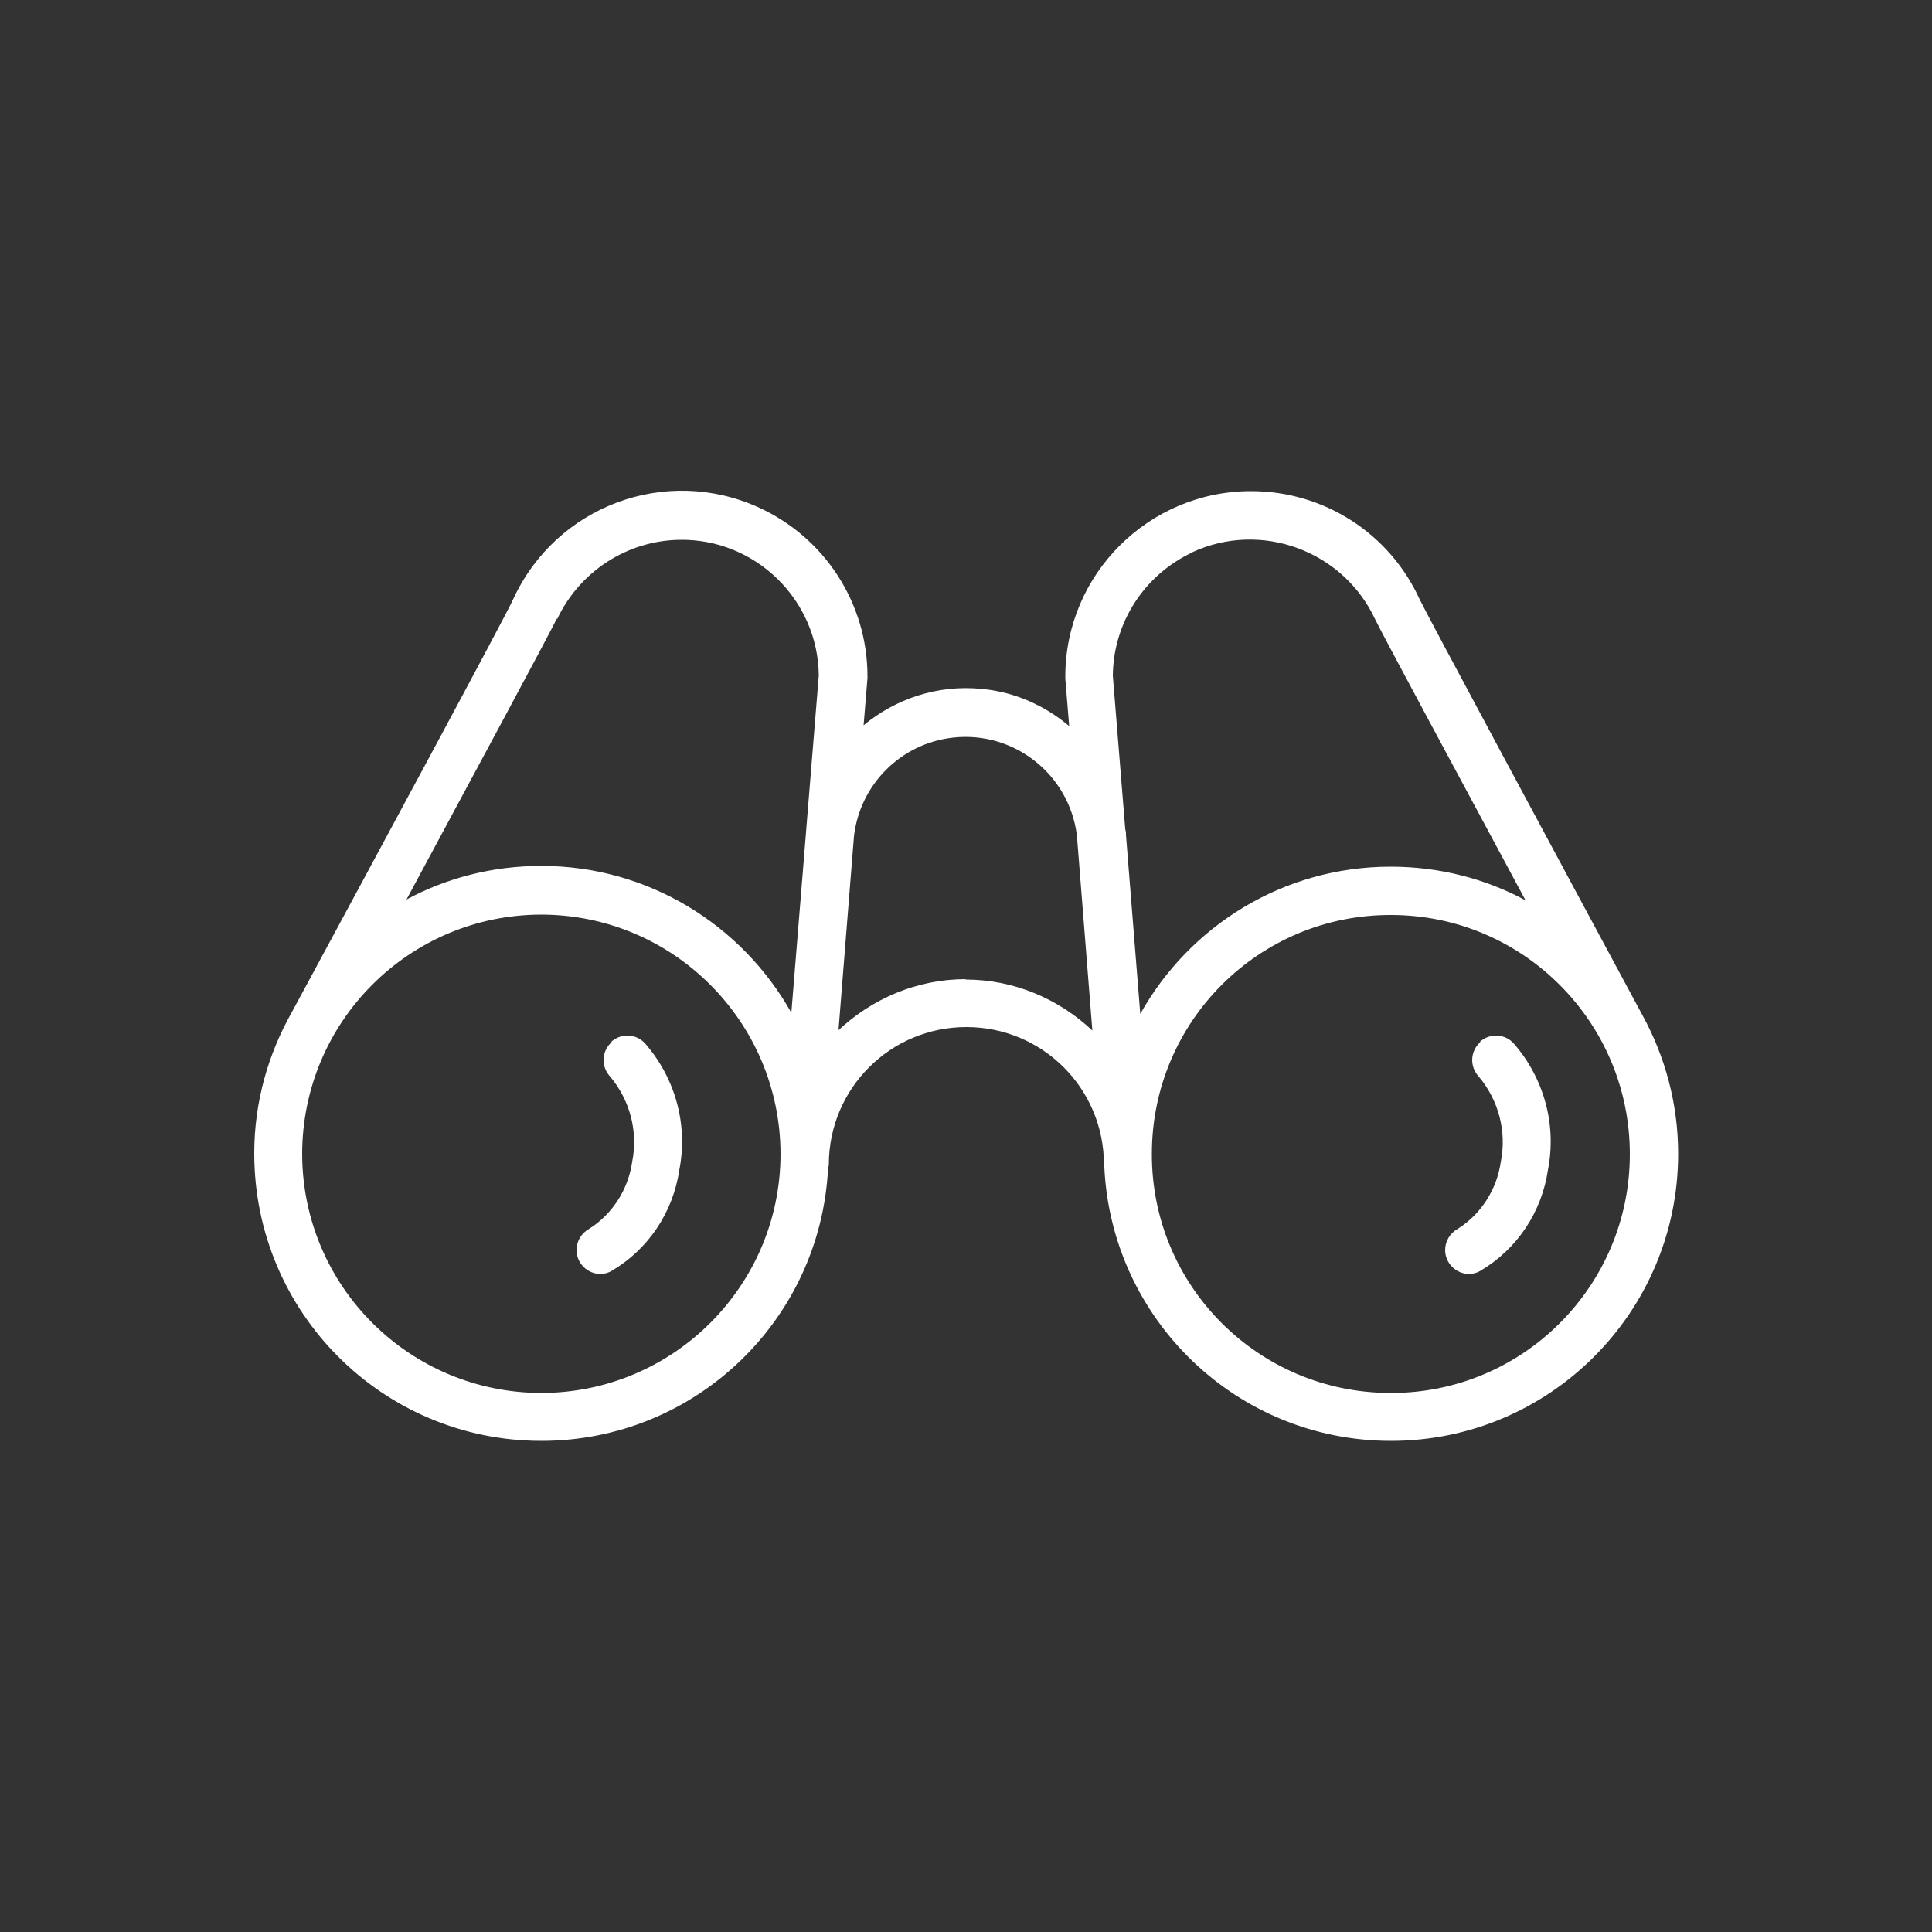
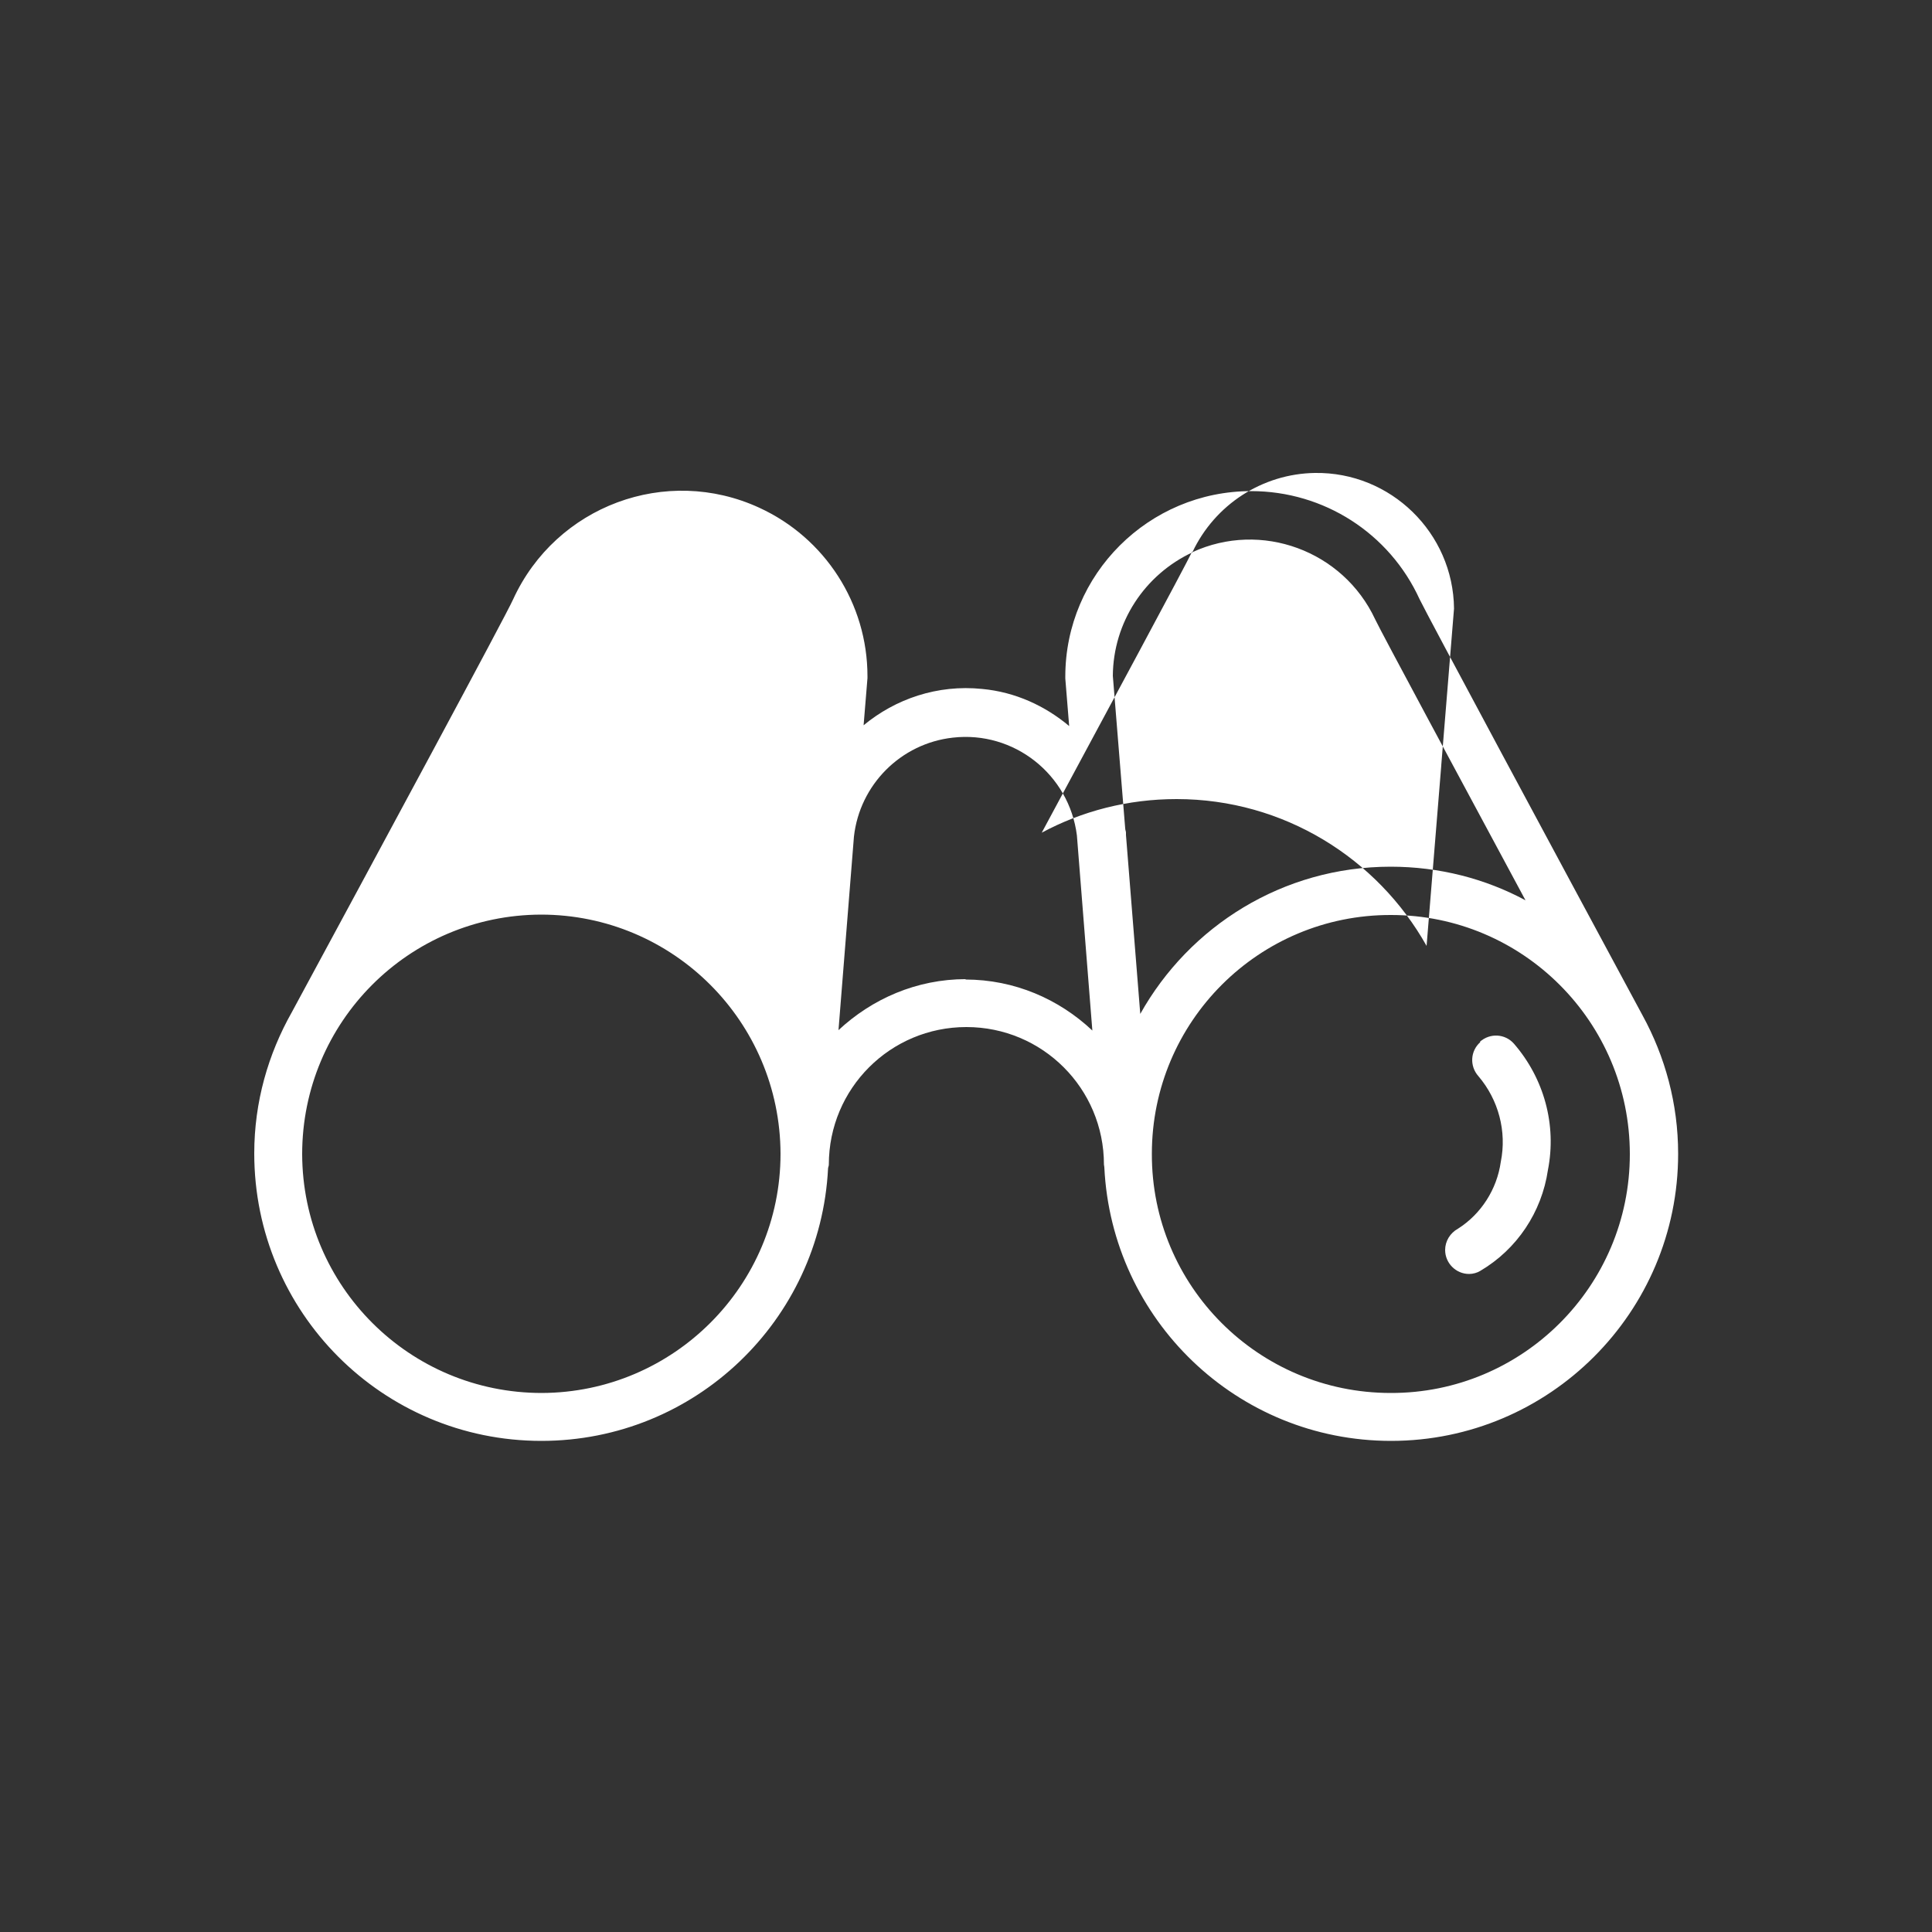
<svg xmlns="http://www.w3.org/2000/svg" id="a" data-name="Ebene_1" viewBox="0 0 50 50">
  <rect x="0" y="0" width="50" height="50" fill="#333333" stroke="none" />
-   <path d="M42.51,26.28c-2.22-4.12-5.59-10.39-5.77-10.77-.78-1.71-2.48-2.8-4.36-2.8-2.65,0-4.81,2.15-4.81,4.8,0,.02,0,.03,0,.05l.1,1.23c-.62-.52-1.39-.88-2.25-.96-1.16-.12-2.25.26-3.07.94l.1-1.22s0-.03,0-.05c0-1.88-1.1-3.58-2.8-4.36-2.41-1.11-5.26-.05-6.37,2.37-.17.39-3.52,6.6-5.73,10.69-.61,1.08-.97,2.32-.97,3.65,0,4.11,3.32,7.44,7.43,7.44,3.98,0,7.22-3.12,7.42-7.05,0-.03.02-.06.02-.1,0-1.97,1.59-3.56,3.56-3.56s3.56,1.59,3.56,3.56c0,.02.01.04.01.07.19,3.94,3.43,7.08,7.42,7.08,4.1,0,7.43-3.33,7.43-7.43h0c0-1.3-.34-2.52-.92-3.58ZM30.86,14.29c1.78-.82,3.9-.04,4.73,1.74.16.34,2.25,4.22,3.89,7.27-1.04-.56-2.23-.87-3.49-.87-2.79,0-5.21,1.54-6.48,3.81l-.37-4.63s0-.04,0-.06c0-.04-.02-.07-.02-.11l-.32-3.95c.01-1.38.82-2.62,2.07-3.2ZM14.42,16.02c.58-1.23,1.81-2.03,3.17-2.05,1.96-.03,3.58,1.55,3.6,3.51l-.33,4.05s0,0,0,.01c0,0,0,0,0,0l-.38,4.67c-1.27-2.26-3.69-3.8-6.47-3.8-1.26,0-2.45.31-3.49.87,1.63-3.03,3.73-6.93,3.89-7.27ZM14.02,36.05c-3.42,0-6.19-2.76-6.2-6.18,0-3.42,2.76-6.19,6.18-6.2,3.42,0,6.19,2.77,6.2,6.19,0,3.41-2.77,6.18-6.18,6.19ZM25,25.34c-1.28,0-2.43.51-3.3,1.32l.4-5.01s0,0,0,0c.15-1.34,1.21-2.41,2.56-2.56,1.58-.18,3.01.95,3.21,2.53l.4,5.05c-.86-.81-2.01-1.32-3.29-1.32ZM42.18,29.87c0,3.42-2.78,6.19-6.19,6.18-3.42,0-6.19-2.77-6.18-6.19,0-3.42,2.77-6.19,6.19-6.18,3.41,0,6.18,2.77,6.18,6.19h0Z" style="fill: #fff;" />
-   <path d="M15.83,26.97c-.26.23-.28.62-.05.88.52.61.74,1.43.58,2.22-.1.71-.51,1.35-1.11,1.73-.2.11-.33.32-.33.55,0,.34.28.62.62.62.1,0,.21-.03.29-.08.95-.56,1.59-1.52,1.75-2.61.23-1.17-.1-2.37-.88-3.27-.23-.26-.62-.28-.88-.05Z" style="fill: #fff;" />
+   <path d="M42.51,26.28c-2.22-4.12-5.59-10.39-5.77-10.77-.78-1.71-2.48-2.8-4.36-2.8-2.65,0-4.81,2.15-4.81,4.8,0,.02,0,.03,0,.05l.1,1.23c-.62-.52-1.39-.88-2.25-.96-1.16-.12-2.25.26-3.07.94l.1-1.22s0-.03,0-.05c0-1.88-1.1-3.58-2.8-4.36-2.41-1.11-5.26-.05-6.37,2.37-.17.39-3.52,6.6-5.73,10.69-.61,1.08-.97,2.32-.97,3.65,0,4.11,3.32,7.44,7.43,7.44,3.98,0,7.22-3.12,7.42-7.05,0-.03.02-.06.02-.1,0-1.97,1.59-3.56,3.56-3.56s3.56,1.59,3.56,3.56c0,.02.01.04.01.07.19,3.94,3.43,7.08,7.42,7.08,4.1,0,7.43-3.33,7.43-7.43h0c0-1.3-.34-2.52-.92-3.58ZM30.86,14.29c1.78-.82,3.9-.04,4.73,1.74.16.34,2.25,4.22,3.89,7.27-1.04-.56-2.23-.87-3.49-.87-2.79,0-5.21,1.54-6.48,3.81l-.37-4.63s0-.04,0-.06c0-.04-.02-.07-.02-.11l-.32-3.95c.01-1.38.82-2.62,2.07-3.2Zc.58-1.23,1.81-2.03,3.17-2.05,1.96-.03,3.58,1.55,3.6,3.51l-.33,4.05s0,0,0,.01c0,0,0,0,0,0l-.38,4.67c-1.27-2.26-3.69-3.8-6.47-3.8-1.26,0-2.45.31-3.49.87,1.63-3.03,3.73-6.93,3.89-7.27ZM14.02,36.05c-3.42,0-6.19-2.76-6.2-6.18,0-3.42,2.76-6.19,6.18-6.2,3.42,0,6.19,2.77,6.2,6.19,0,3.41-2.77,6.18-6.18,6.19ZM25,25.34c-1.28,0-2.43.51-3.3,1.32l.4-5.01s0,0,0,0c.15-1.34,1.21-2.41,2.56-2.56,1.58-.18,3.01.95,3.21,2.53l.4,5.05c-.86-.81-2.01-1.32-3.29-1.32ZM42.18,29.87c0,3.42-2.78,6.19-6.19,6.18-3.42,0-6.19-2.77-6.18-6.19,0-3.42,2.77-6.19,6.19-6.18,3.41,0,6.18,2.77,6.18,6.19h0Z" style="fill: #fff;" />
  <path d="M38.31,26.97c-.26.23-.28.62-.05.88.52.61.74,1.43.58,2.22-.1.71-.51,1.35-1.11,1.73-.2.11-.33.32-.33.55,0,.34.28.62.62.62.1,0,.21-.03.29-.08.95-.56,1.59-1.52,1.75-2.61.23-1.17-.1-2.37-.88-3.27-.23-.26-.62-.28-.88-.05Z" style="fill: #fff;" />
</svg>